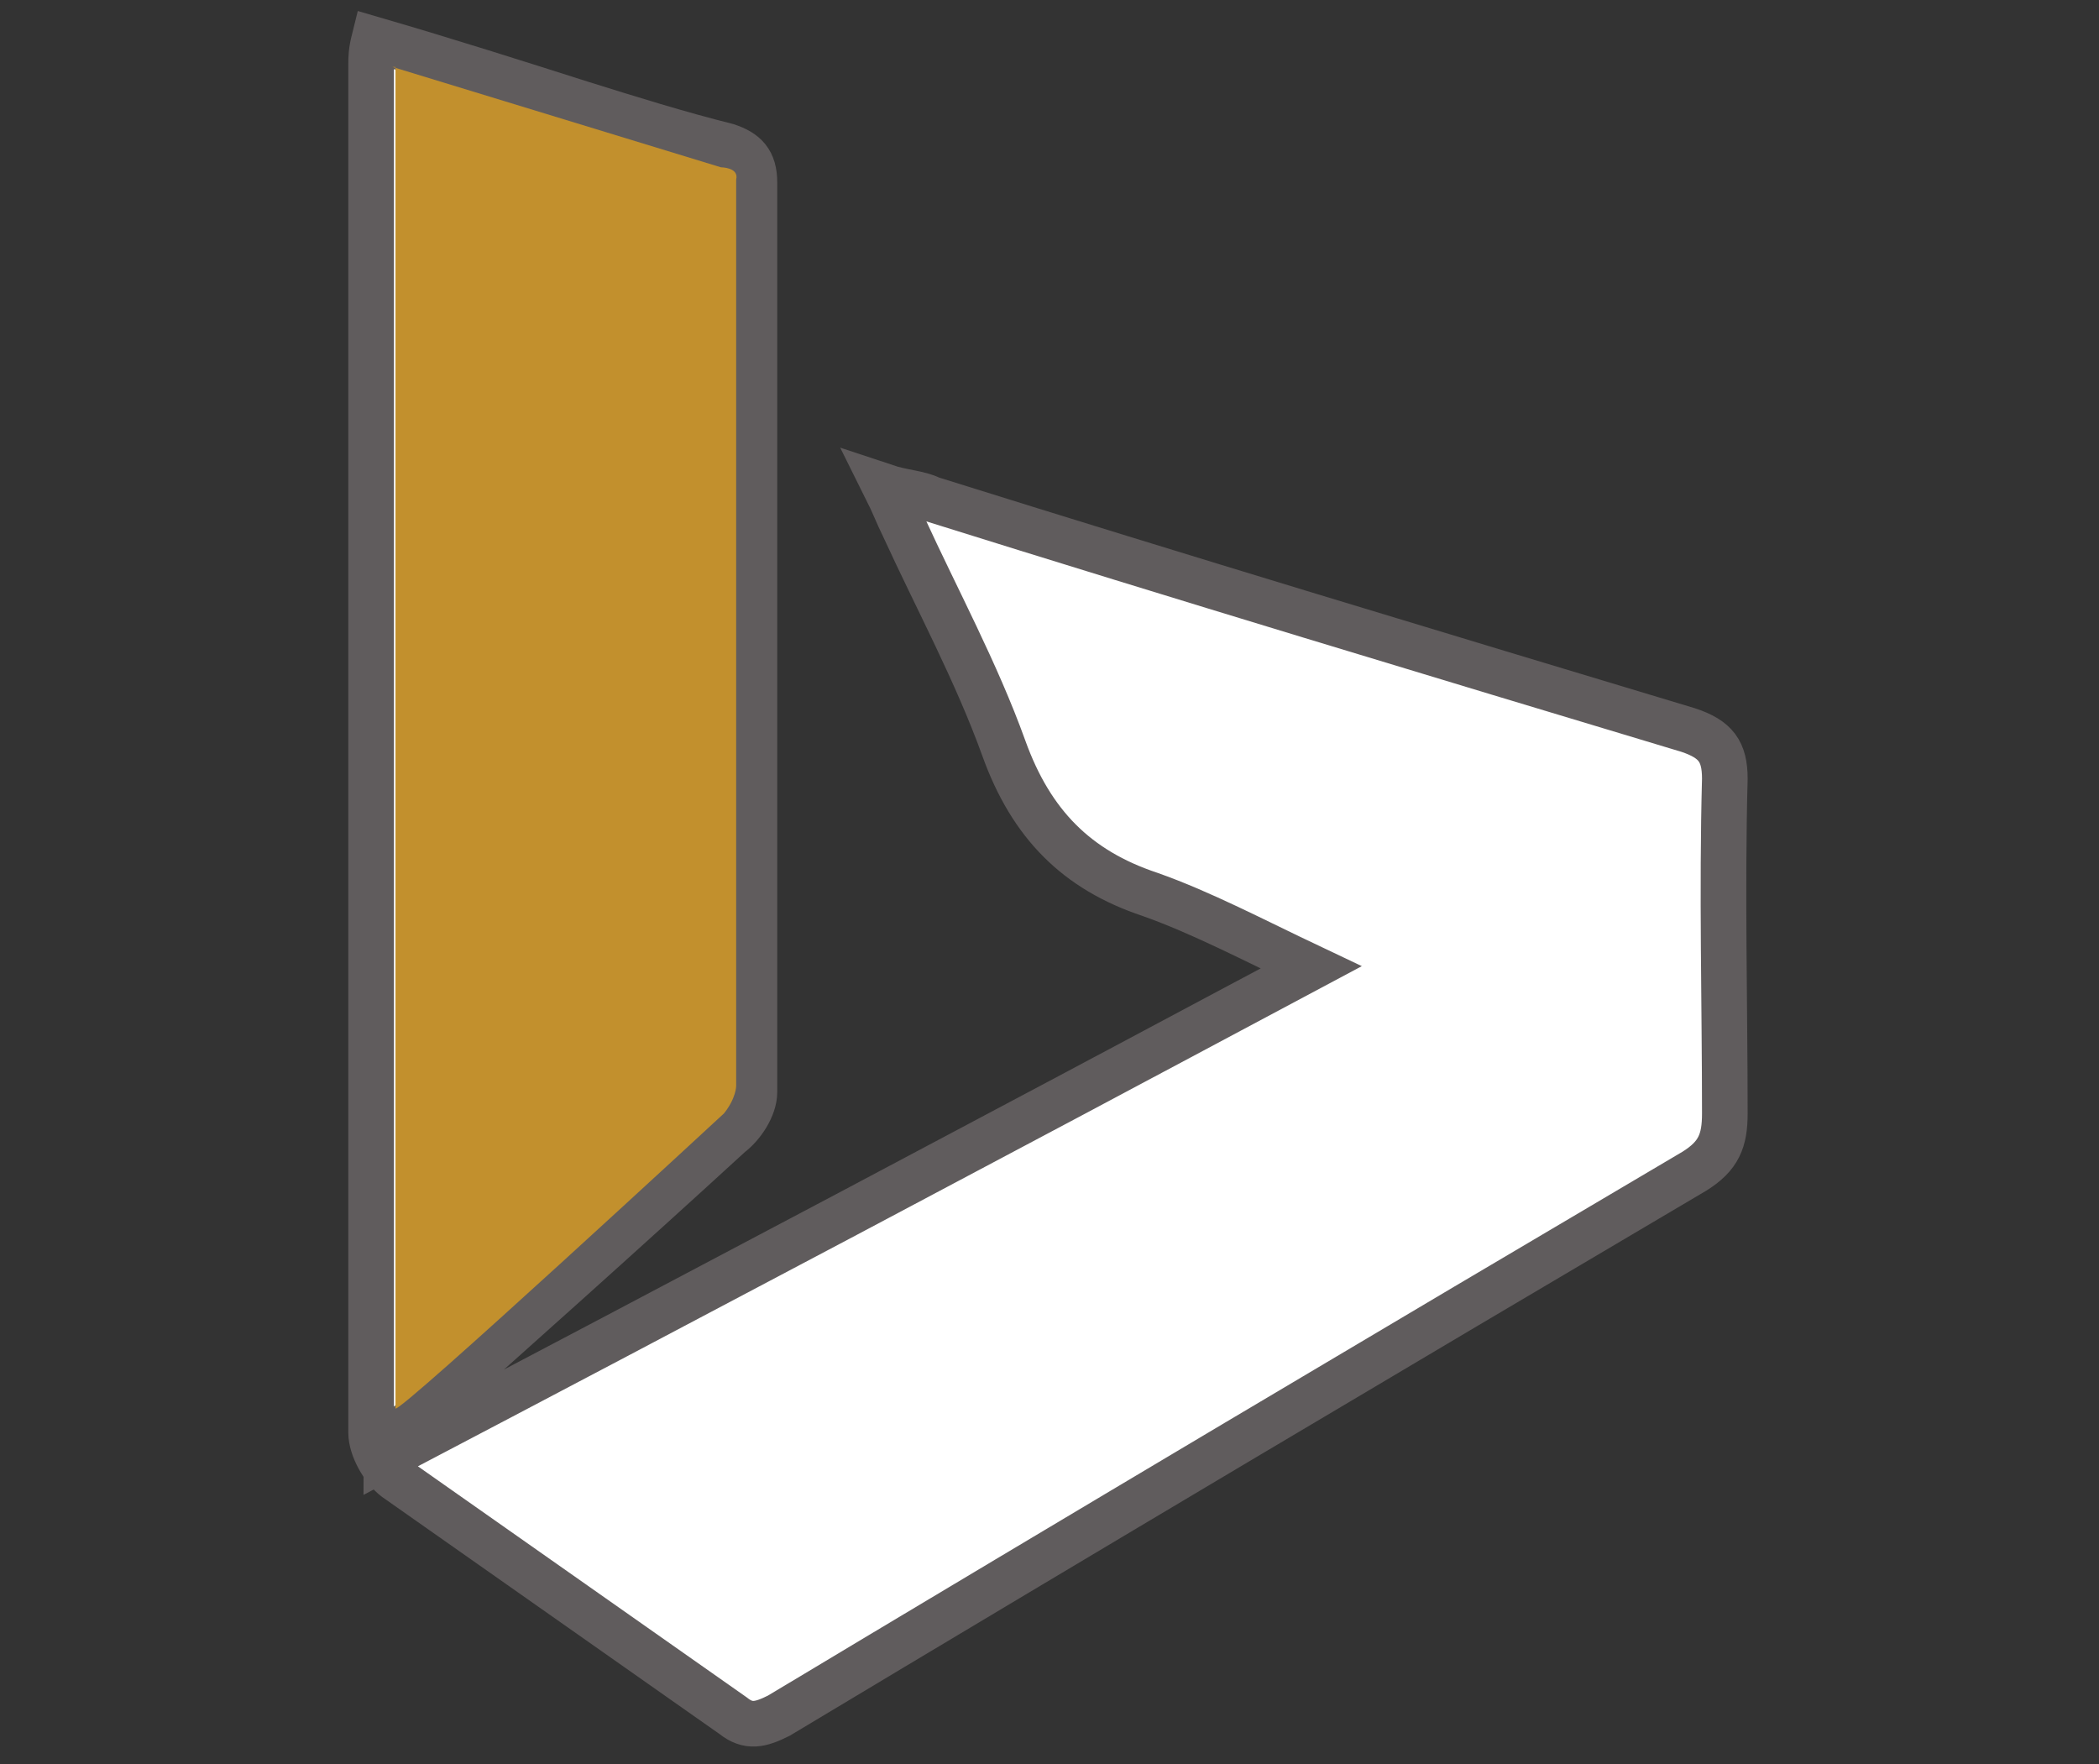
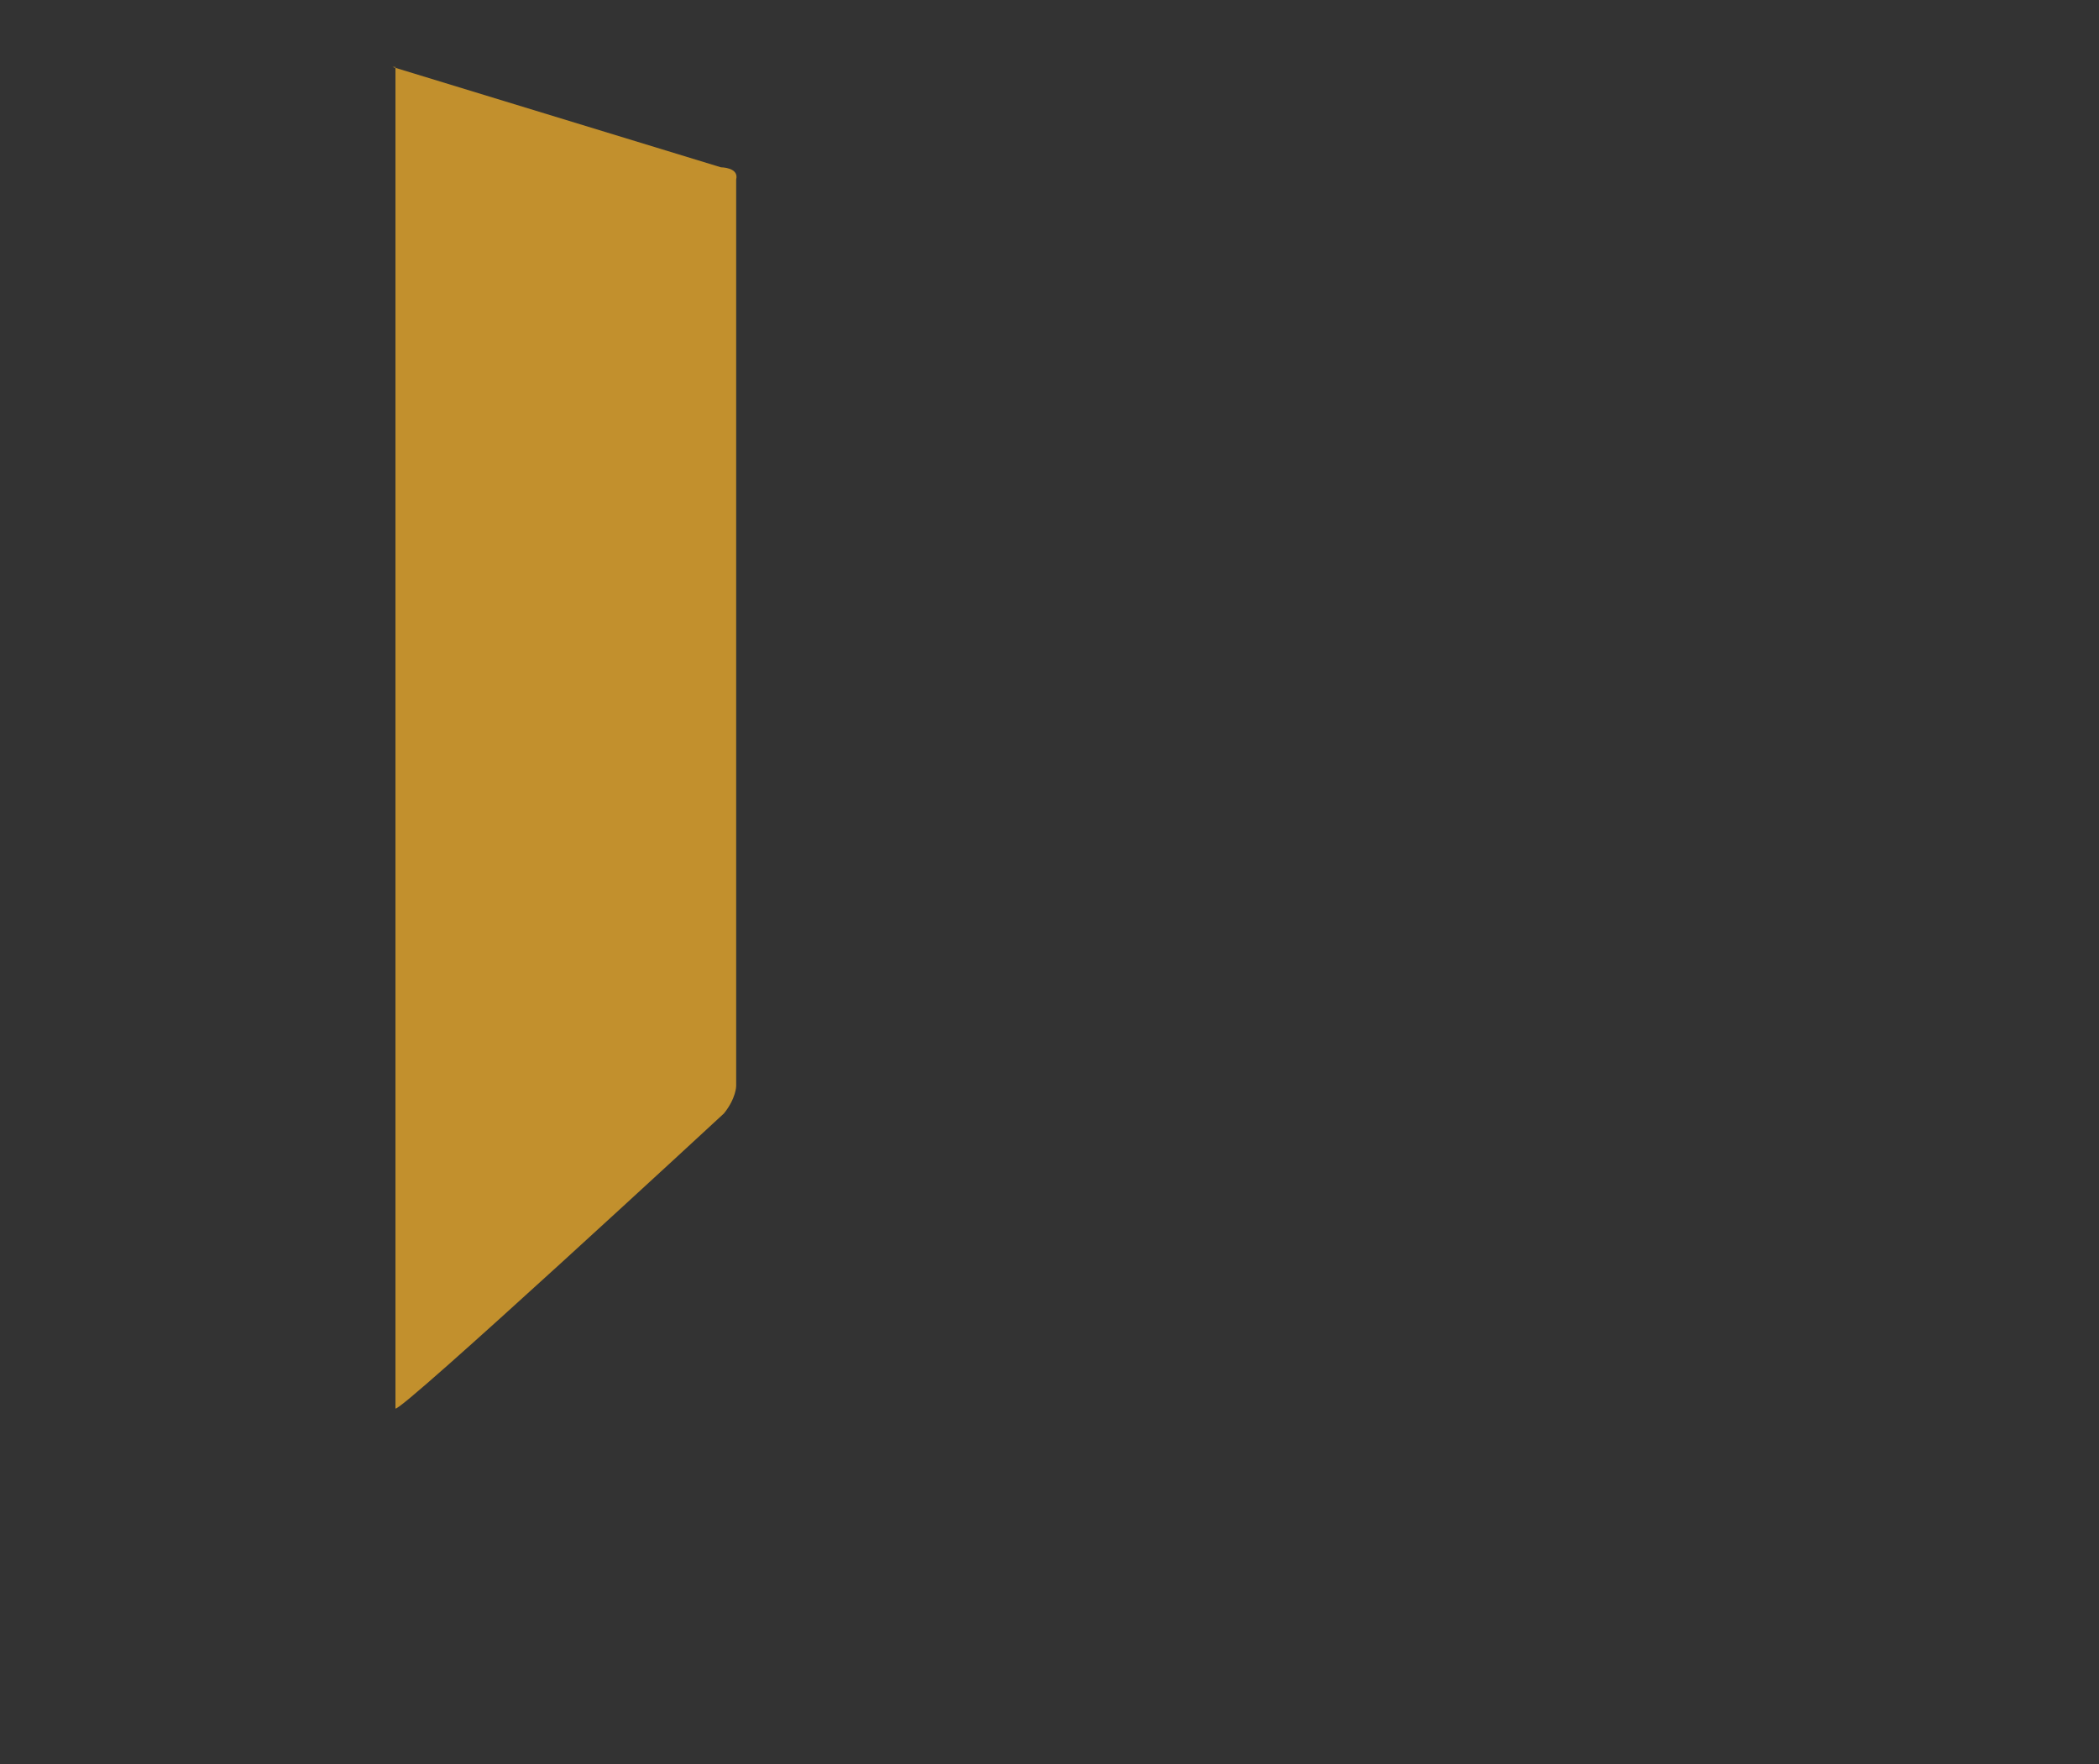
<svg xmlns="http://www.w3.org/2000/svg" version="1.1" id="Layer_1" x="0px" y="0px" width="69px" height="58px" viewBox="0 0 69 58" style="enable-background:new 0 0 69 58;" xml:space="preserve">
  <rect x="0" y="0" width="69" height="58" fill="#333333" stroke="none" />
  <style type="text/css">
	.st0{fill:#FFFFFF;stroke:#605C5D;stroke-width:1.5;stroke-miterlimit:10;}
	.st1{fill:#C2902D;}
</style>
  <g>
-     <path class="st0" d="M12.3,1.3c2.4,0.7,4.6,1.4,6.8,2.1c1.6,0.5,3.2,1,4.8,1.4C24.5,5,24.8,5.3,24.8,6c0,10,0,19.9,0,29.9   c0,0.5-0.4,1.1-0.8,1.4c-3.6,3.3-7.3,6.6-11,9.9c-0.1,0.1-0.3,0.3-0.3,0.7c10.1-5.3,20.1-10.6,30.4-16.1c-1.9-0.9-3.6-1.8-5.3-2.4   c-2.4-0.8-3.9-2.3-4.8-4.8c-0.9-2.5-2.2-4.9-3.3-7.3c-0.2-0.4-0.3-0.7-0.6-1.3c0.6,0.2,1.1,0.2,1.5,0.4c8.3,2.6,16.6,5.1,24.9,7.6   c0.9,0.3,1.2,0.7,1.2,1.6c-0.1,3.7,0,7.4,0,11c0,0.9-0.2,1.4-1,1.9c-10,5.9-20.1,11.9-30.1,17.9c-0.6,0.3-1,0.4-1.5,0   c-3.7-2.6-7.4-5.2-11.1-7.8c-0.4-0.3-0.8-1-0.8-1.5c0-15,0-30,0-45C12.2,1.9,12.2,1.7,12.3,1.3z" />
    <path class="st1" d="M12.9,2.2l10.8,3.3c0,0,0.6,0,0.5,0.4v29.8c0,0,0,0.4-0.4,0.9c0,0-10.7,9.9-10.8,9.7V2.2z" />
  </g>
</svg>